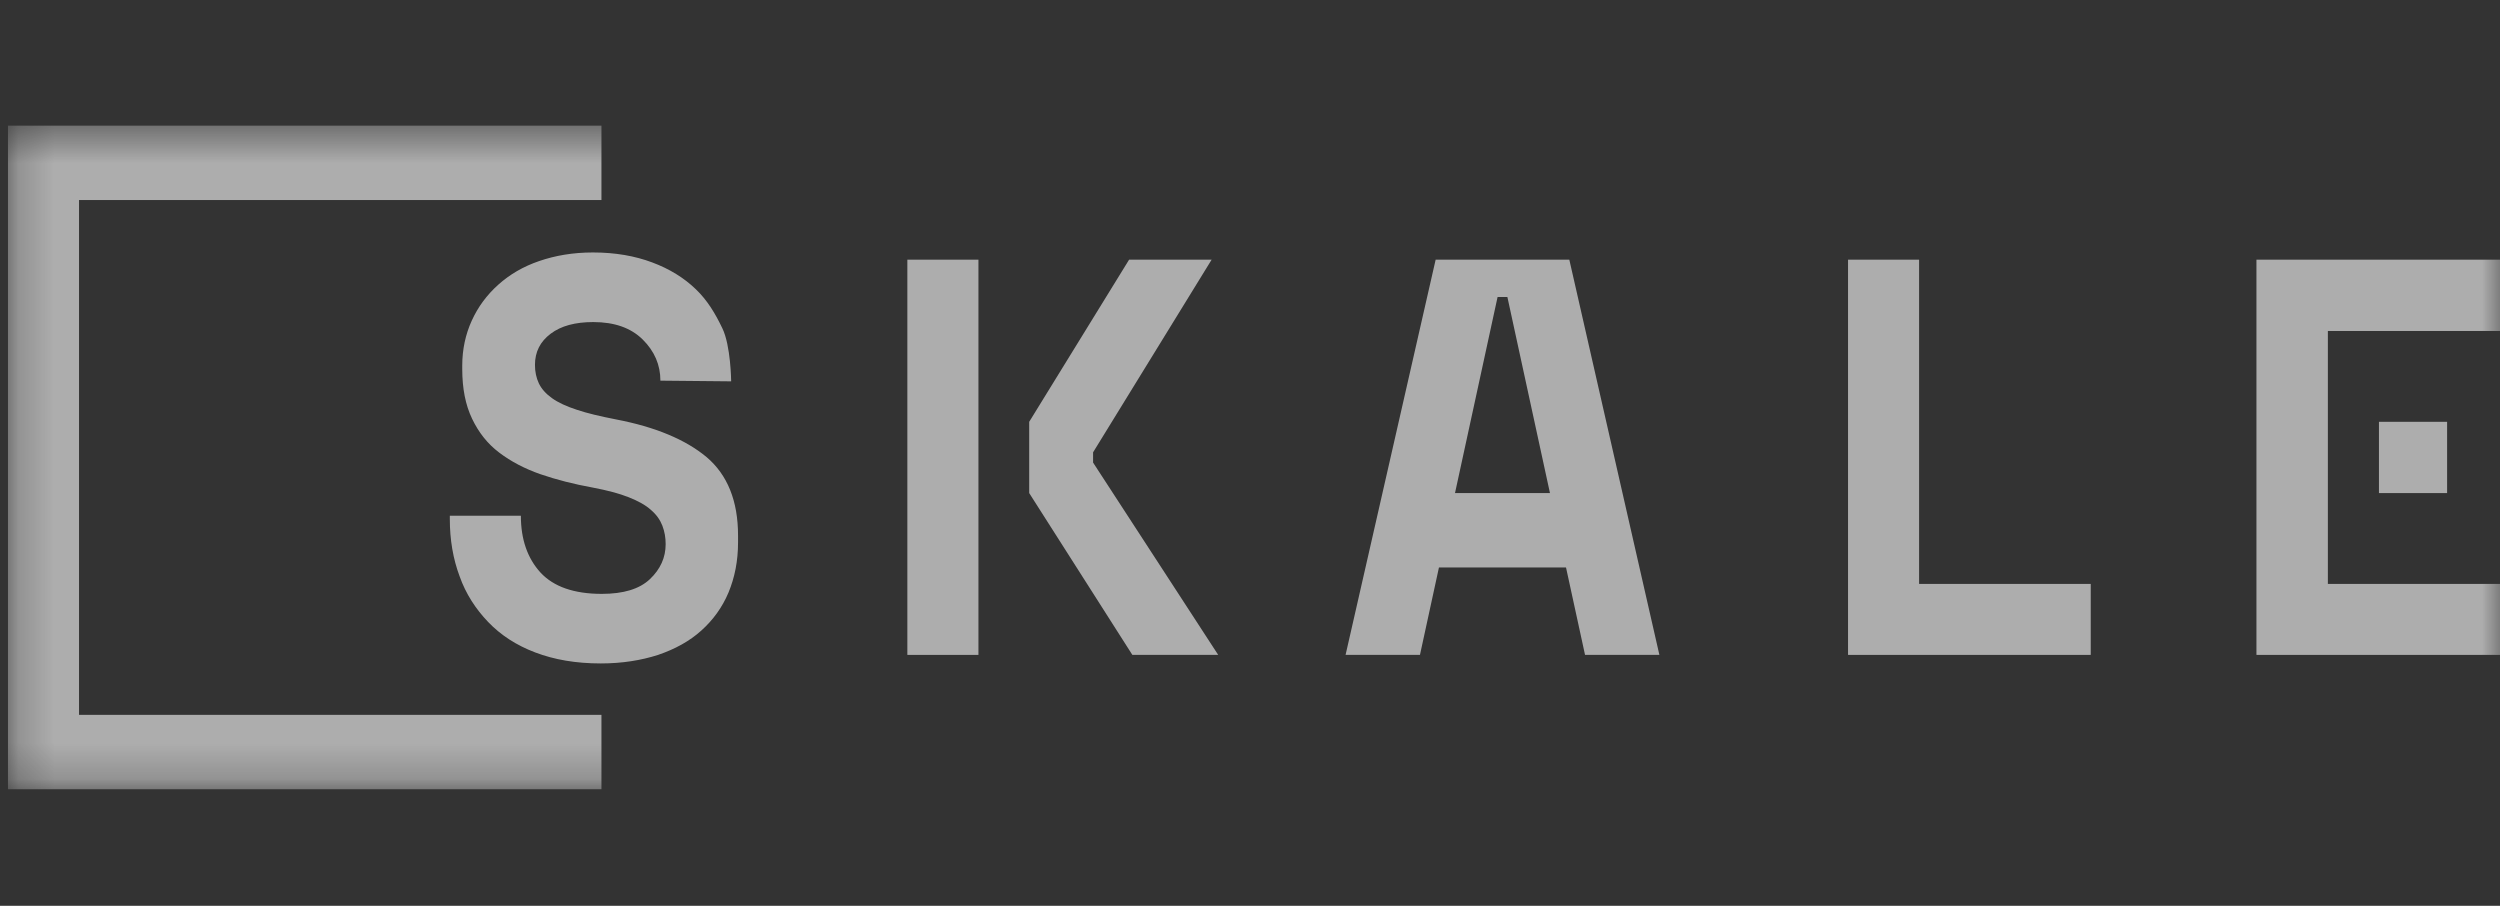
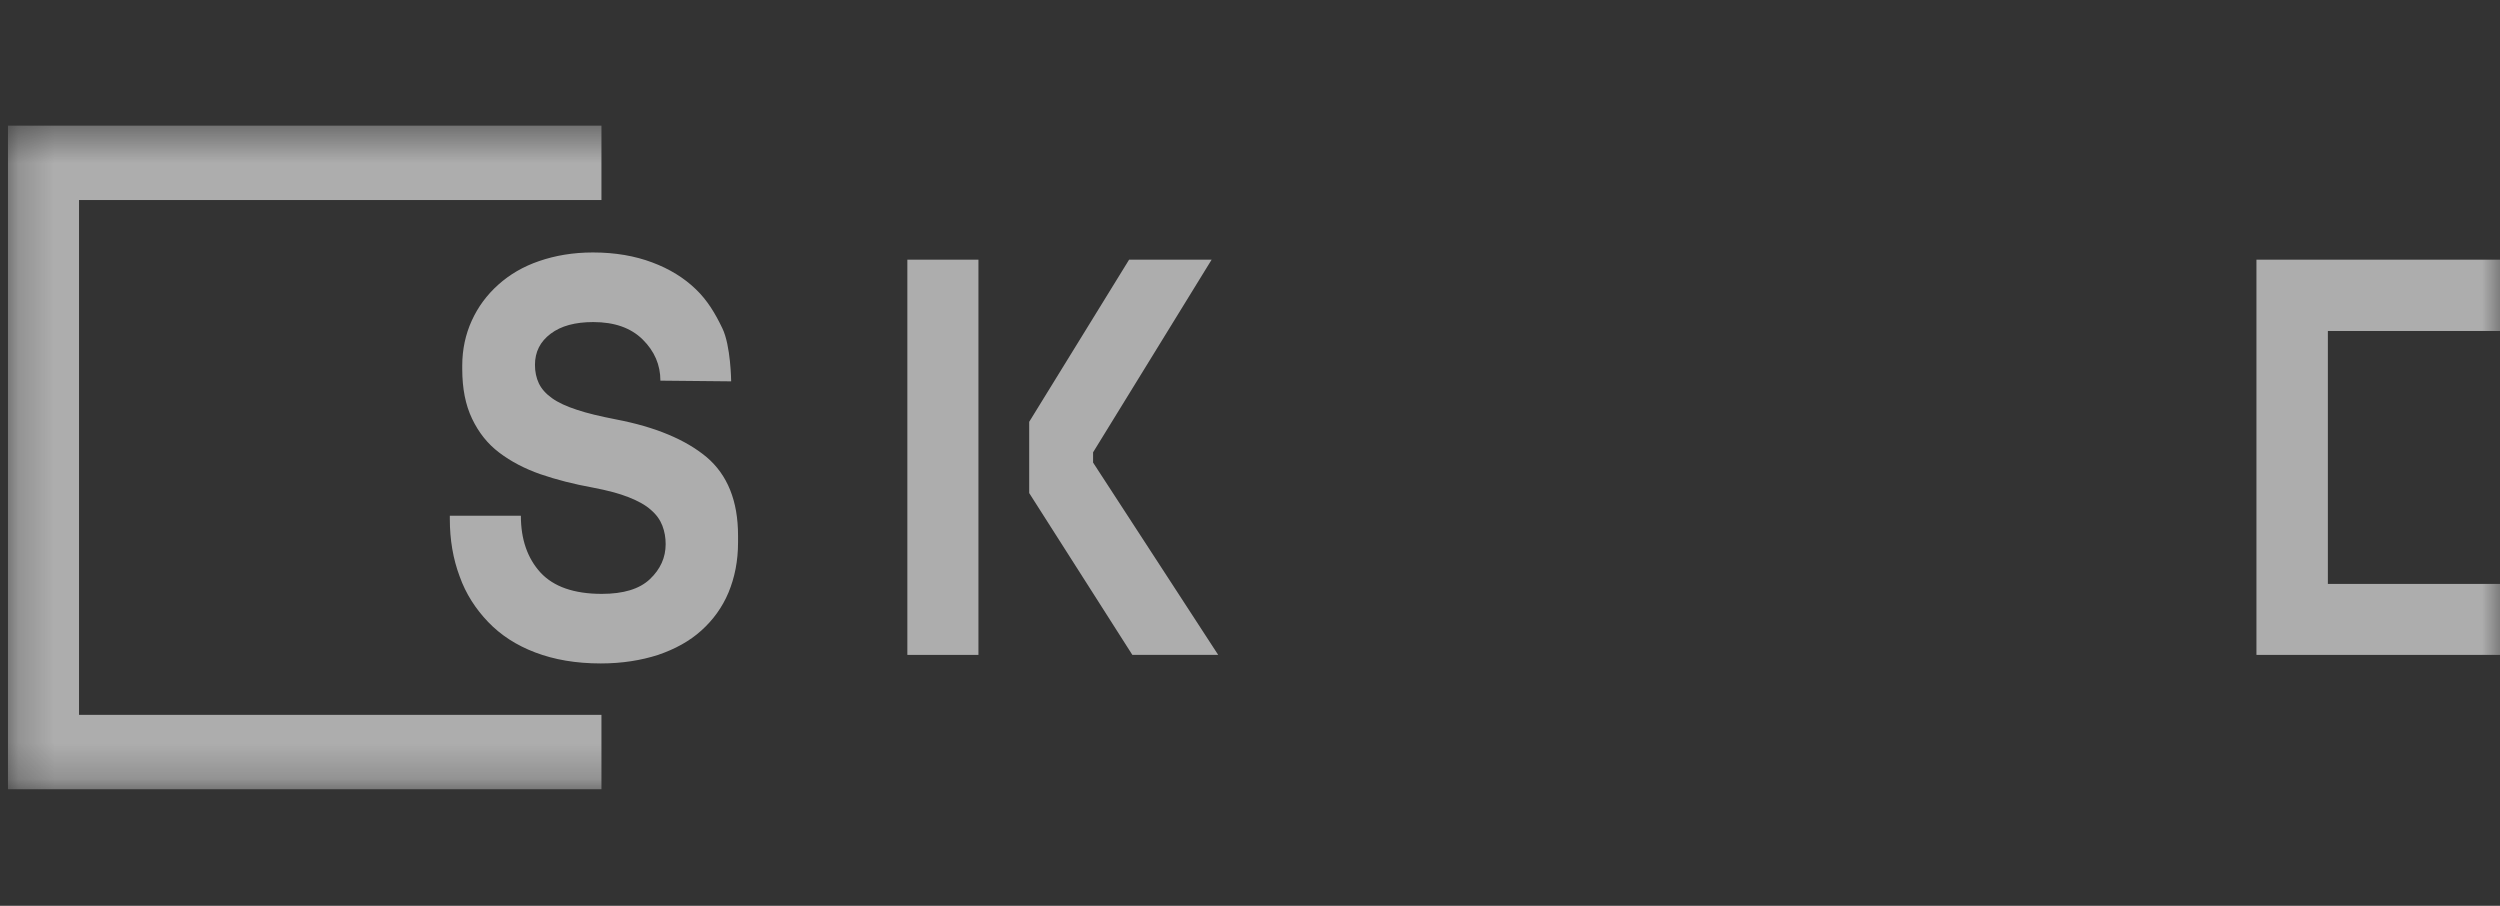
<svg xmlns="http://www.w3.org/2000/svg" width="69" height="25" viewBox="0 0 69 25" fill="none">
  <rect x="0" y="0" width="69" height="25" fill="#333333" stroke="none" />
  <g opacity="0.6" clip-path="url(#clip0_258_1350)">
    <mask id="mask0_258_1350" style="mask-type:luminance" maskUnits="userSpaceOnUse" x="0" y="3" width="70" height="19">
      <path d="M69.22 3.468H0.22V21.783H69.22V3.468Z" fill="white" />
    </mask>
    <g mask="url(#mask0_258_1350)">
      <path d="M0.22 3.468V21.783H16.6V19.73H2.181V5.521H16.6V3.468H0.22Z" fill="white" />
      <path d="M28.406 11.642L31.163 7.167H33.441L30.169 12.484V12.767L33.622 18.075H31.253L28.406 13.609V11.642Z" fill="white" />
-       <path d="M40.158 13.609H42.779L41.604 8.198H41.333L40.158 13.609ZM43.222 15.662H39.715L39.191 18.075H37.138L39.624 7.167H43.313L45.799 18.075H43.747L43.222 15.662Z" fill="white" />
-       <path d="M51.006 7.167H52.967V16.116H57.704V18.075H51.006V7.167Z" fill="white" />
      <path d="M18.227 10.506C18.227 10.071 18.064 9.693 17.739 9.371C17.414 9.05 16.962 8.889 16.374 8.889C15.877 8.889 15.488 8.993 15.199 9.21C14.909 9.428 14.765 9.712 14.765 10.071C14.765 10.26 14.801 10.431 14.873 10.582C14.946 10.733 15.063 10.866 15.235 10.989C15.407 11.112 15.633 11.216 15.922 11.31C16.202 11.405 16.564 11.49 16.998 11.575C18.091 11.784 18.923 12.134 19.502 12.616C20.08 13.108 20.37 13.827 20.37 14.782V14.972C20.37 15.482 20.279 15.937 20.107 16.353C19.936 16.76 19.683 17.11 19.357 17.403C19.032 17.696 18.634 17.914 18.164 18.075C17.694 18.226 17.169 18.311 16.582 18.311C15.895 18.311 15.298 18.207 14.774 18.008C14.25 17.81 13.816 17.526 13.472 17.166C13.129 16.807 12.857 16.391 12.686 15.908C12.505 15.426 12.415 14.896 12.415 14.328V14.234H14.376C14.376 14.886 14.557 15.407 14.919 15.804C15.28 16.192 15.841 16.391 16.609 16.391C17.206 16.391 17.649 16.258 17.938 15.984C18.227 15.71 18.372 15.388 18.372 15.019C18.372 14.839 18.345 14.678 18.281 14.508C18.218 14.347 18.119 14.205 17.965 14.073C17.82 13.941 17.612 13.827 17.35 13.723C17.088 13.619 16.763 13.534 16.365 13.458C15.841 13.363 15.361 13.241 14.919 13.089C14.485 12.938 14.105 12.739 13.78 12.493C13.454 12.247 13.21 11.935 13.029 11.556C12.848 11.178 12.758 10.724 12.758 10.185V10.09C12.758 9.646 12.848 9.229 13.02 8.851C13.192 8.472 13.436 8.141 13.752 7.858C14.069 7.574 14.44 7.356 14.882 7.205C15.325 7.053 15.813 6.968 16.365 6.968C16.98 6.968 17.522 7.063 18.001 7.243C18.48 7.422 18.878 7.668 19.203 7.981C19.529 8.293 19.746 8.662 19.936 9.059C20.171 9.541 20.18 10.525 20.18 10.525L18.227 10.506Z" fill="white" />
      <path d="M62.278 7.167V18.075H69.04V16.116H64.249V9.135H69.04V7.167H62.278Z" fill="white" />
      <path d="M27.005 7.167H25.043V18.075H27.005V7.167Z" fill="white" />
-       <path d="M67.54 11.642H65.659V13.609H67.54V11.642Z" fill="white" />
    </g>
  </g>
  <defs>
    <clipPath id="clip0_258_1350">
      <rect width="69" height="25" fill="white" />
    </clipPath>
  </defs>
</svg>